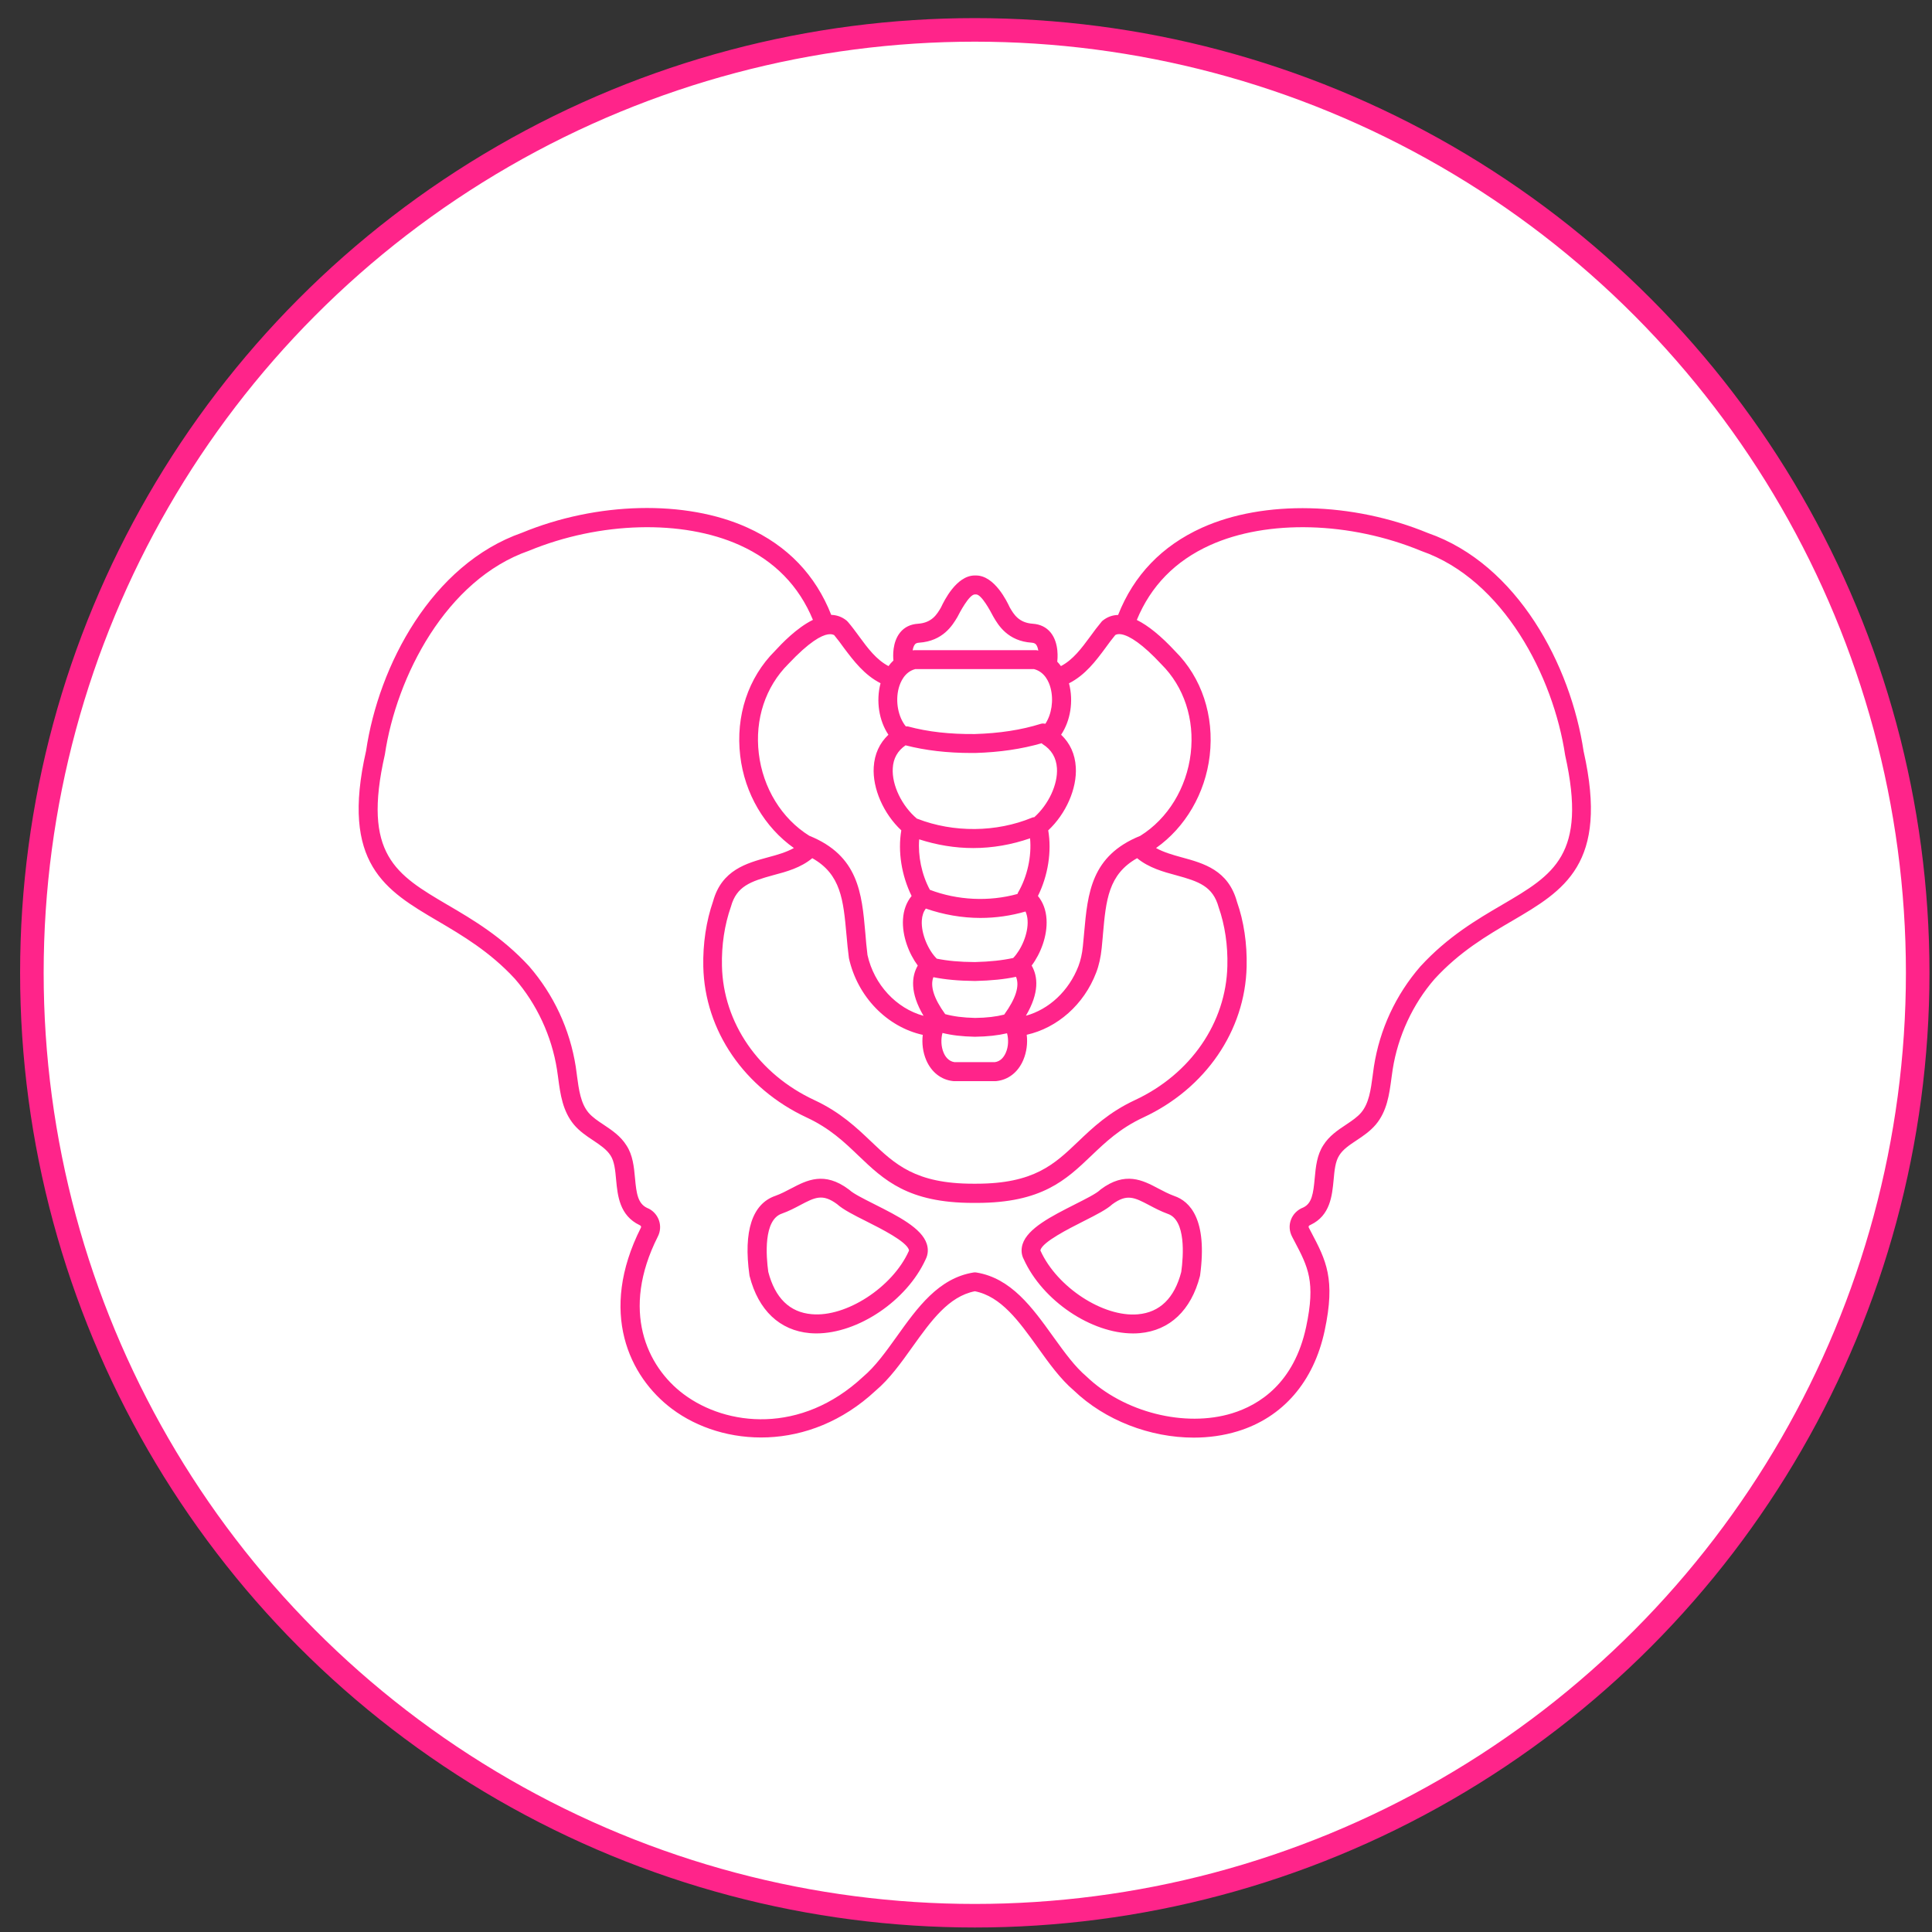
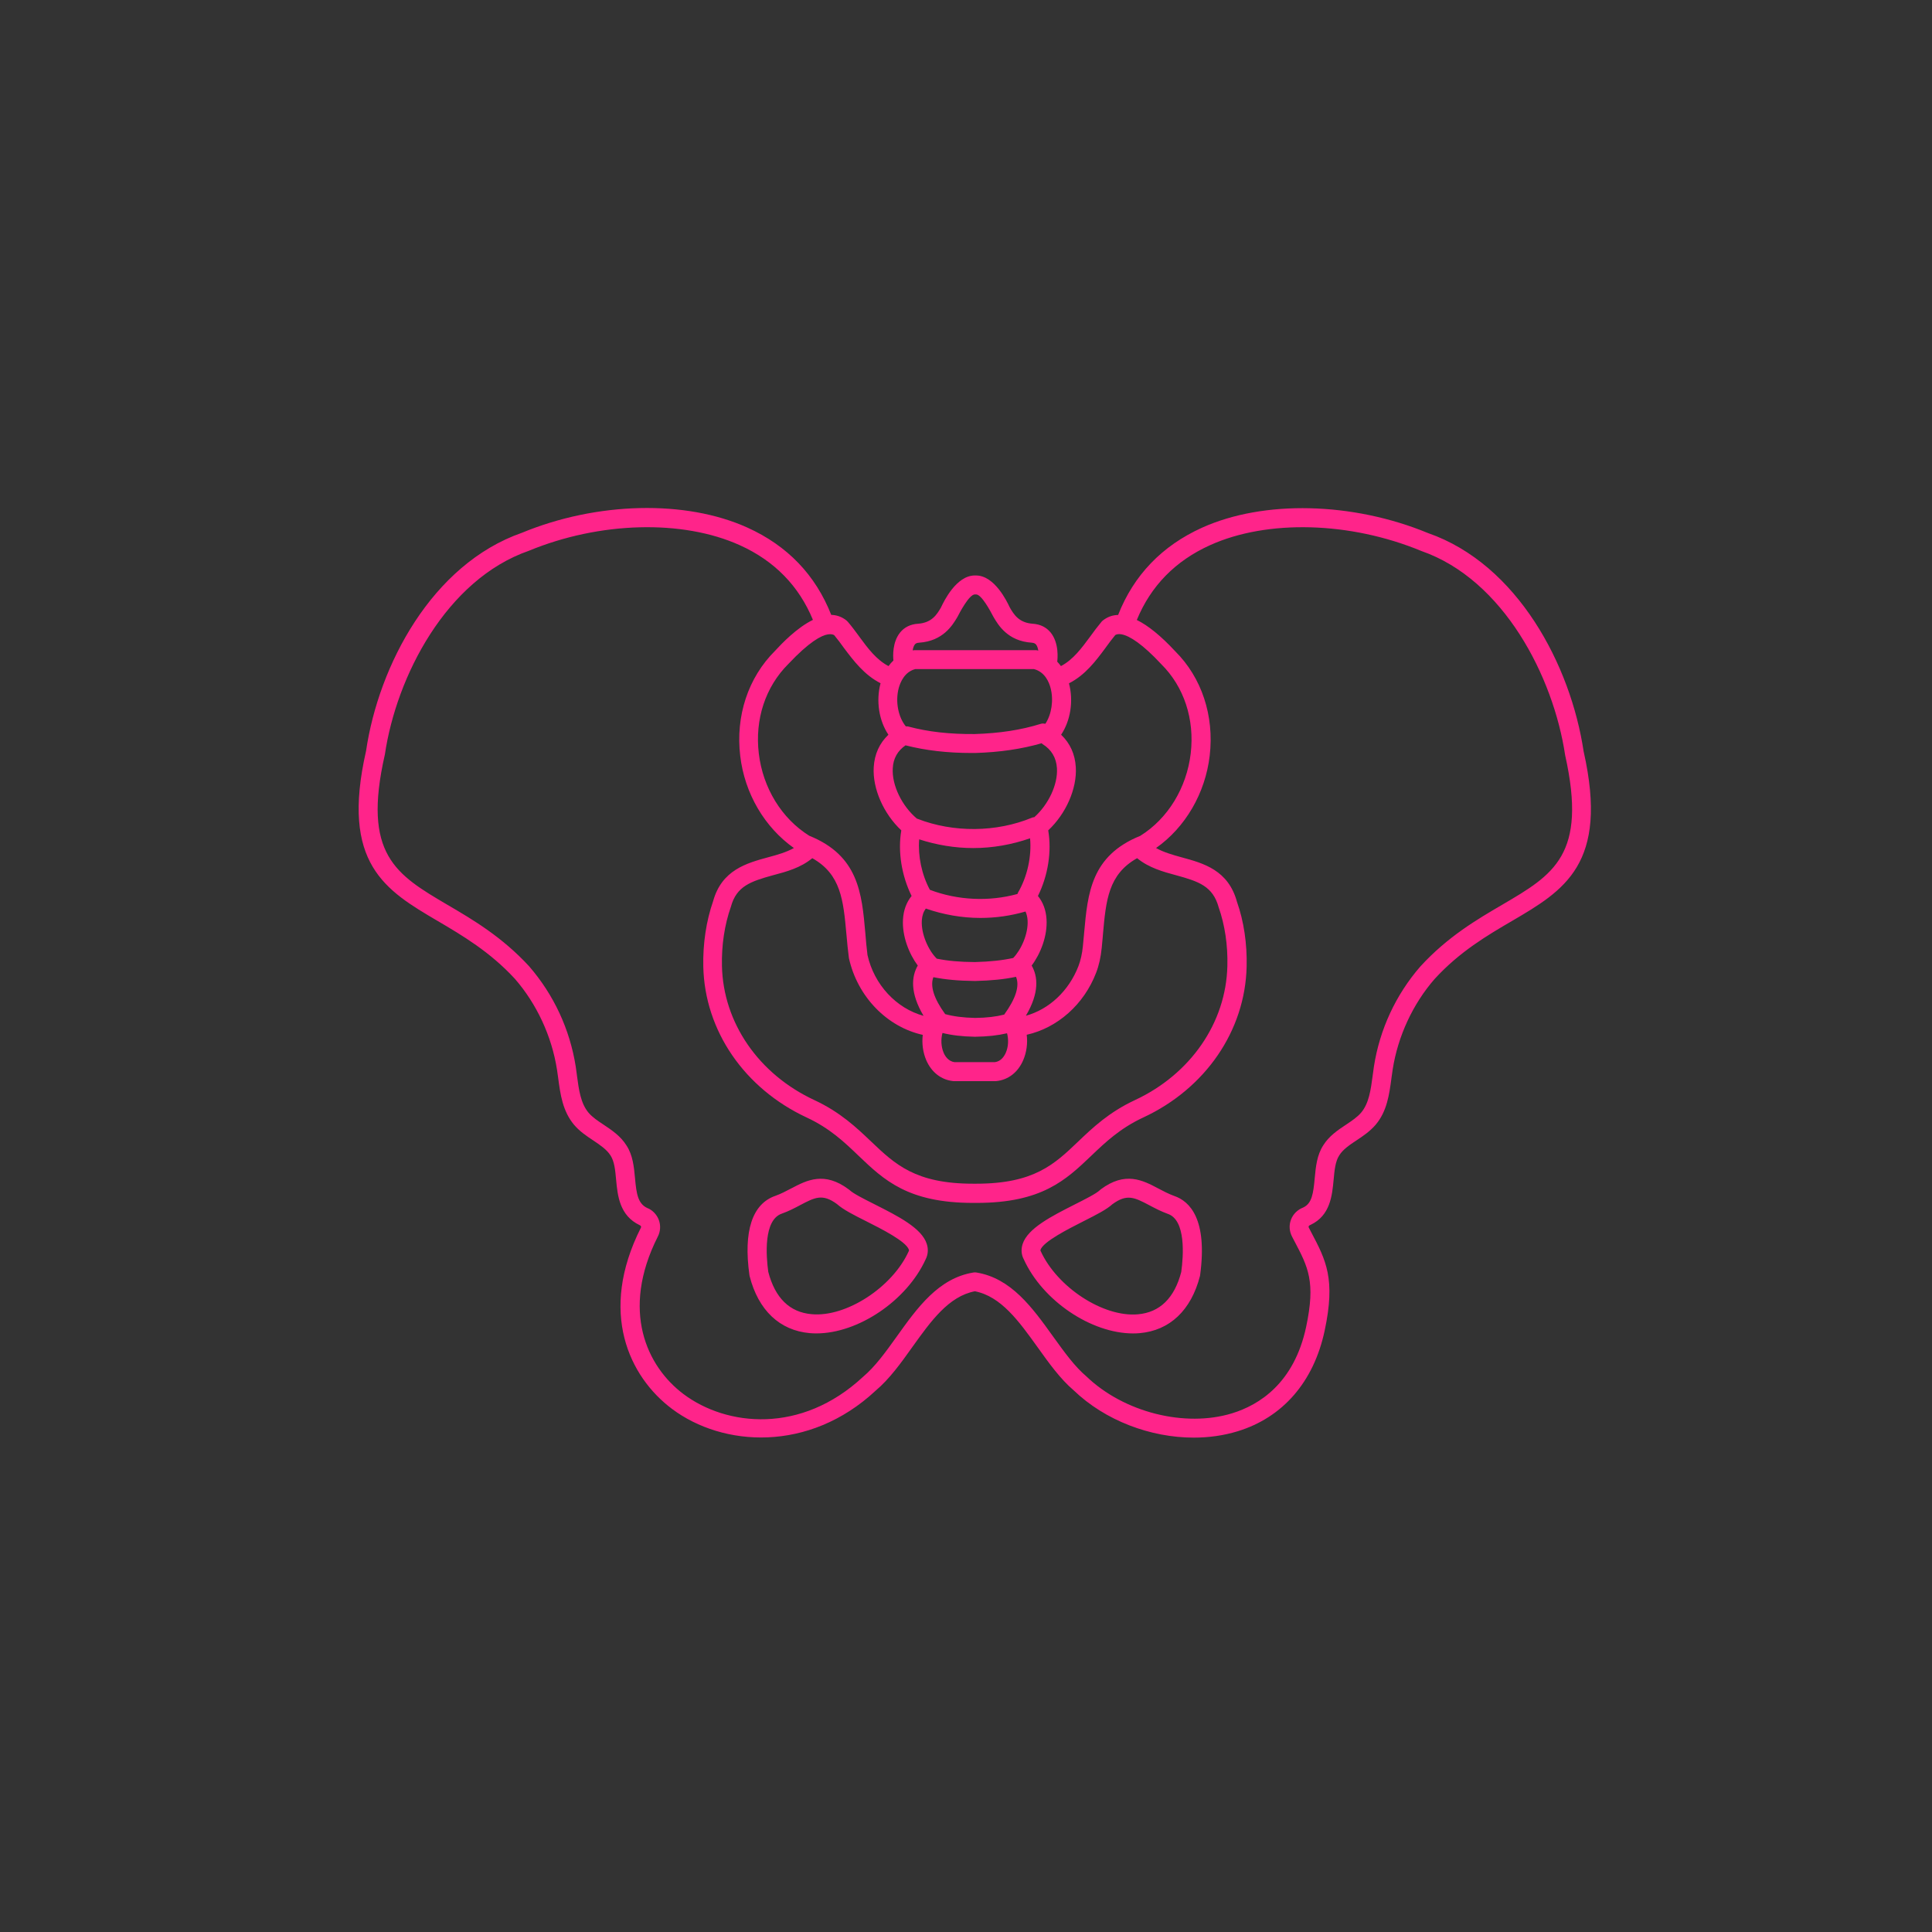
<svg xmlns="http://www.w3.org/2000/svg" width="82" height="82" viewBox="0 0 82 82" fill="none">
  <rect x="0" y="0" width="82" height="82" fill="#333333" stroke="none" />
-   <circle cx="41.373" cy="41.289" r="40.02" fill="white" stroke="#FF248A" />
  <path fill-rule="evenodd" clip-rule="evenodd" d="M67.215 31.899C66.669 28.238 64.41 23.947 60.609 22.625C57.406 21.303 53.641 21.215 51.02 22.396C49.313 23.168 48.119 24.417 47.456 26.101C47.215 26.105 46.998 26.185 46.805 26.338C46.785 26.354 46.764 26.374 46.749 26.394C46.584 26.591 46.427 26.8 46.274 27.013C45.901 27.519 45.543 28.002 45.029 28.271C44.98 28.203 44.928 28.142 44.872 28.082C44.884 27.994 44.965 27.303 44.591 26.844C44.406 26.619 44.149 26.495 43.839 26.474C43.24 26.434 43.028 26.073 42.859 25.783C42.857 25.78 42.852 25.769 42.844 25.753C42.748 25.549 42.217 24.425 41.424 24.425L41.372 24.425C40.588 24.425 40.06 25.528 39.955 25.747L39.955 25.747C39.946 25.767 39.94 25.779 39.938 25.783C39.769 26.072 39.556 26.434 38.957 26.474C38.647 26.494 38.386 26.619 38.205 26.844C37.872 27.254 37.9 27.852 37.92 28.034C37.844 28.106 37.775 28.182 37.711 28.271C37.196 28.001 36.839 27.523 36.465 27.013L36.452 26.994L36.452 26.994C36.3 26.787 36.151 26.585 35.987 26.394C35.971 26.374 35.951 26.354 35.931 26.338C35.726 26.173 35.505 26.104 35.28 26.097C34.617 24.413 33.428 23.163 31.72 22.392C29.1 21.206 25.334 21.298 22.151 22.613C18.33 23.951 16.072 28.238 15.537 31.871C14.448 36.661 16.361 37.787 18.583 39.093L18.584 39.093L18.584 39.093C19.621 39.704 20.794 40.395 21.85 41.54C22.782 42.609 23.417 43.979 23.639 45.39C23.655 45.49 23.669 45.593 23.683 45.695L23.691 45.755C23.783 46.447 23.88 47.158 24.362 47.736C24.599 48.017 24.892 48.214 25.178 48.403L25.186 48.408C25.476 48.603 25.75 48.787 25.913 49.042C26.078 49.295 26.114 49.673 26.15 50.075C26.214 50.75 26.295 51.594 27.151 52C27.187 52.016 27.203 52.04 27.207 52.052C27.215 52.072 27.211 52.088 27.199 52.112C25.395 55.693 26.701 58.434 28.525 59.8C30.675 61.411 34.336 61.661 37.165 59.024C37.752 58.53 38.245 57.843 38.72 57.176L38.73 57.162C39.518 56.062 40.264 55.021 41.376 54.805C42.489 55.022 43.245 56.075 44.041 57.184C44.515 57.847 45.005 58.53 45.568 59.008C46.902 60.29 48.823 61.017 50.667 61.017C51.306 61.017 51.937 60.929 52.528 60.748C54.449 60.161 55.759 58.646 56.221 56.484C56.694 54.278 56.279 53.49 55.65 52.296L55.646 52.289L55.55 52.104C55.538 52.084 55.538 52.068 55.546 52.048C55.55 52.036 55.566 52.008 55.63 51.984C56.458 51.59 56.539 50.751 56.603 50.075C56.639 49.674 56.675 49.292 56.844 49.035C57.001 48.782 57.278 48.597 57.575 48.4C57.861 48.211 58.15 48.014 58.391 47.733C58.87 47.163 58.964 46.455 59.056 45.773L59.058 45.756C59.074 45.631 59.09 45.511 59.11 45.39C59.331 43.98 59.966 42.609 60.891 41.549C61.954 40.388 63.126 39.702 64.159 39.097L64.174 39.089L64.177 39.087C66.382 37.794 68.288 36.675 67.216 31.899L67.215 31.899ZM46.925 27.491C47.058 27.306 47.195 27.125 47.336 26.953C47.396 26.917 47.48 26.904 47.589 26.921C47.592 26.921 47.6 26.921 47.605 26.924C47.943 26.985 48.497 27.338 49.292 28.194C50.253 29.147 50.707 30.525 50.538 31.976C50.365 33.442 49.566 34.748 48.396 35.476C46.309 36.319 46.166 37.906 46.014 39.592L46.013 39.599L46.009 39.649L46.009 39.65C45.994 39.818 45.979 39.986 45.961 40.157C45.929 40.483 45.865 40.76 45.772 41.005C45.367 42.058 44.523 42.842 43.542 43.111C44.121 42.131 44.052 41.444 43.787 40.981C44.161 40.483 44.462 39.728 44.418 39.016C44.394 38.626 44.27 38.293 44.053 38.028C44.483 37.16 44.643 36.139 44.49 35.243C45.242 34.54 45.716 33.471 45.66 32.559C45.628 32.008 45.415 31.542 45.037 31.184C45.431 30.597 45.572 29.762 45.371 29.002C46.064 28.651 46.513 28.047 46.917 27.503L46.926 27.491L46.925 27.491ZM34.476 36.424C35.693 37.107 35.794 38.204 35.926 39.667L35.932 39.727C35.958 40.021 35.985 40.325 36.031 40.668C36.396 42.311 37.654 43.589 39.165 43.923C39.121 44.281 39.169 44.662 39.314 45C39.535 45.51 39.949 45.831 40.447 45.884C40.455 45.884 40.462 45.885 40.469 45.886C40.476 45.886 40.483 45.887 40.491 45.887H42.251C42.267 45.887 42.279 45.887 42.295 45.884C42.798 45.831 43.212 45.506 43.429 44.995C43.573 44.658 43.622 44.276 43.577 43.919C44.875 43.629 46.005 42.64 46.523 41.286C46.644 40.973 46.72 40.627 46.76 40.233C46.776 40.079 46.789 39.925 46.803 39.775L46.803 39.775L46.812 39.663C46.941 38.204 47.041 37.111 48.263 36.424C48.761 36.834 49.376 37.003 49.927 37.151C50.883 37.412 51.478 37.617 51.723 38.506C51.988 39.261 52.117 40.125 52.093 41.001C52.037 43.408 50.533 45.59 48.171 46.691C47.066 47.206 46.37 47.869 45.756 48.456C44.755 49.412 43.887 50.24 41.436 50.24H41.299C38.854 50.24 37.986 49.413 36.982 48.458L36.979 48.456C36.364 47.869 35.669 47.206 34.564 46.691C32.197 45.59 30.694 43.408 30.642 40.997C30.622 40.121 30.75 39.257 31.024 38.477C31.261 37.613 31.86 37.409 32.812 37.147C33.391 36.995 33.986 36.83 34.476 36.424L34.476 36.424ZM44.59 29.203C44.727 29.725 44.631 30.32 44.37 30.718C44.305 30.706 44.241 30.701 44.176 30.721C43.341 30.983 42.42 31.123 41.372 31.155C40.319 31.164 39.391 31.063 38.543 30.834C38.519 30.828 38.495 30.829 38.471 30.83C38.463 30.83 38.455 30.83 38.447 30.83C38.125 30.44 37.992 29.777 38.145 29.203C38.214 28.954 38.39 28.52 38.844 28.399H43.888C44.349 28.52 44.526 28.954 44.59 29.203ZM38.434 31.634C39.282 31.851 40.202 31.959 41.239 31.959H41.392C42.44 31.927 43.361 31.791 44.213 31.545C44.217 31.549 44.22 31.554 44.224 31.558C44.231 31.567 44.238 31.576 44.249 31.581C44.627 31.815 44.831 32.16 44.86 32.602C44.904 33.294 44.502 34.145 43.899 34.684L43.881 34.686C43.855 34.688 43.829 34.691 43.803 34.704C42.288 35.331 40.471 35.347 38.94 34.752C38.936 34.75 38.932 34.75 38.929 34.75C38.925 34.75 38.922 34.75 38.92 34.748C38.281 34.214 37.847 33.322 37.892 32.607C37.912 32.189 38.1 31.863 38.434 31.634L38.434 31.634ZM39.615 41.475C40.118 41.576 40.668 41.628 41.384 41.636C42.079 41.62 42.625 41.564 43.123 41.459C43.284 41.845 43.115 42.38 42.621 43.063C42.271 43.151 41.882 43.199 41.383 43.204C40.865 43.192 40.471 43.139 40.117 43.043C39.636 42.38 39.471 41.853 39.615 41.475ZM40.002 43.842C40.391 43.939 40.821 43.991 41.376 44.003C41.918 43.995 42.348 43.947 42.742 43.855C42.811 44.112 42.803 44.425 42.69 44.679C42.618 44.843 42.481 45.048 42.224 45.081H40.512C40.259 45.045 40.118 44.843 40.05 44.679C39.941 44.425 39.929 44.103 40.002 43.842ZM41.307 35.994C42.127 35.994 42.943 35.85 43.719 35.58C43.791 36.34 43.606 37.204 43.204 37.891C43.2 37.899 43.197 37.908 43.194 37.917C43.191 37.926 43.188 37.935 43.184 37.943C41.974 38.277 40.636 38.212 39.467 37.766C39.117 37.115 38.957 36.328 39.013 35.624C39.756 35.865 40.532 35.994 41.307 35.994ZM41.613 38.96C42.264 38.96 42.91 38.867 43.526 38.687C43.574 38.795 43.606 38.92 43.614 39.06C43.65 39.639 43.333 40.322 43.003 40.66C42.541 40.76 42.031 40.816 41.376 40.833C40.721 40.829 40.215 40.781 39.756 40.688C39.754 40.686 39.753 40.684 39.752 40.682C39.751 40.68 39.75 40.678 39.748 40.676C39.415 40.346 39.089 39.651 39.125 39.065C39.137 38.859 39.198 38.691 39.294 38.562C40.034 38.819 40.825 38.96 41.613 38.96ZM39.009 27.278C40.025 27.21 40.428 26.535 40.627 26.202L40.633 26.193L40.643 26.173C40.717 26.029 41.13 25.229 41.376 25.229H41.428C41.662 25.229 42.041 25.947 42.145 26.145C42.16 26.172 42.169 26.189 42.172 26.193C42.365 26.523 42.77 27.214 43.795 27.278C43.9 27.287 43.944 27.323 43.972 27.355C44.024 27.419 44.053 27.515 44.068 27.616L44.05 27.61L44.032 27.604C44.004 27.596 43.976 27.596 43.944 27.596L38.804 27.596C38.782 27.596 38.763 27.599 38.741 27.603L38.736 27.604C38.752 27.508 38.78 27.415 38.828 27.355C38.856 27.319 38.9 27.283 39.009 27.278L39.009 27.278ZM37.373 28.998C37.173 29.758 37.309 30.593 37.707 31.184C37.329 31.542 37.116 32.008 37.084 32.559C37.028 33.471 37.502 34.539 38.254 35.243C38.101 36.139 38.265 37.159 38.691 38.028C38.474 38.293 38.35 38.626 38.326 39.016C38.282 39.728 38.583 40.483 38.953 40.981C38.688 41.439 38.615 42.13 39.198 43.115C38.045 42.802 37.1 41.793 36.819 40.535C36.779 40.218 36.751 39.904 36.727 39.599C36.578 37.911 36.437 36.316 34.348 35.472C33.178 34.745 32.379 33.443 32.206 31.98C32.033 30.529 32.487 29.151 33.459 28.182C34.348 27.238 34.858 26.969 35.143 26.924H35.151C35.28 26.904 35.357 26.932 35.404 26.956C35.549 27.129 35.682 27.31 35.815 27.495L35.823 27.506C36.23 28.046 36.683 28.647 37.373 28.998L37.373 28.998ZM63.762 38.398C62.677 39.032 61.444 39.756 60.286 41.018C59.242 42.219 58.558 43.69 58.313 45.269C58.294 45.386 58.279 45.505 58.264 45.626V45.626L58.261 45.651C58.18 46.254 58.104 46.825 57.775 47.218C57.615 47.409 57.386 47.563 57.149 47.722L57.127 47.737C56.774 47.97 56.412 48.215 56.167 48.605C55.894 49.022 55.846 49.521 55.801 50.003C55.741 50.662 55.681 51.076 55.315 51.249C55.074 51.341 54.881 51.53 54.793 51.767C54.704 52 54.721 52.257 54.837 52.482L54.933 52.667L54.935 52.67C55.521 53.782 55.845 54.397 55.436 56.32C54.926 58.707 53.447 59.631 52.293 59.985C50.292 60.599 47.696 59.944 46.109 58.418C45.617 58.001 45.191 57.41 44.736 56.78L44.694 56.722L44.687 56.712C43.817 55.501 42.918 54.25 41.443 54.009C41.399 54.001 41.355 54.001 41.315 54.009C39.832 54.25 38.936 55.503 38.068 56.717L38.068 56.718L38.054 56.737C37.589 57.385 37.151 57.996 36.633 58.434C33.997 60.889 30.83 60.536 29.01 59.169C27.447 57.996 26.338 55.621 27.917 52.49C28.033 52.27 28.049 52.008 27.961 51.775C27.872 51.538 27.68 51.349 27.466 51.269C27.073 51.08 27.012 50.666 26.952 50.007C26.908 49.525 26.859 49.026 26.59 48.617C26.341 48.219 25.976 47.974 25.626 47.74C25.377 47.576 25.143 47.419 24.979 47.226C24.645 46.828 24.569 46.257 24.488 45.655L24.484 45.619L24.484 45.619C24.469 45.503 24.455 45.386 24.436 45.269C24.187 43.686 23.504 42.219 22.455 41.009C21.306 39.764 20.08 39.04 18.995 38.405L18.994 38.405C16.809 37.119 15.367 36.271 16.335 32.024C16.825 28.712 18.939 24.597 22.448 23.376C25.458 22.134 28.97 22.042 31.397 23.139C32.876 23.806 33.912 24.875 34.503 26.309C33.812 26.647 33.173 27.322 32.892 27.627C31.754 28.761 31.216 30.384 31.417 32.08C31.605 33.683 32.453 35.113 33.695 35.993C33.377 36.17 33.004 36.279 32.61 36.383C31.682 36.636 30.633 36.926 30.267 38.248C29.974 39.092 29.829 40.052 29.85 41.025C29.91 43.741 31.59 46.196 34.238 47.43C35.222 47.888 35.841 48.479 36.436 49.05C37.517 50.083 38.537 51.055 41.302 51.055H41.451C44.219 51.055 45.24 50.082 46.321 49.05L46.325 49.046L46.325 49.046C46.922 48.477 47.541 47.887 48.523 47.43C51.168 46.2 52.847 43.745 52.911 41.028C52.935 40.056 52.791 39.095 52.501 38.276C52.132 36.927 51.083 36.641 50.155 36.388L50.151 36.387C49.757 36.279 49.383 36.17 49.066 35.993C50.307 35.117 51.155 33.678 51.344 32.071C51.541 30.375 51.002 28.756 49.877 27.639C49.275 26.991 48.732 26.55 48.25 26.313C48.841 24.874 49.882 23.805 51.36 23.138C53.788 22.041 57.304 22.133 60.33 23.387C63.814 24.601 65.931 28.716 66.43 32.055C67.374 36.282 65.938 37.123 63.767 38.395L63.762 38.398L63.762 38.398ZM37.133 51.121L37.09 51.099C36.657 50.881 36.215 50.658 36.059 50.51C36.047 50.498 36.035 50.49 36.023 50.482C34.986 49.705 34.244 50.093 33.587 50.438L33.58 50.441C33.367 50.554 33.146 50.67 32.909 50.755C31.928 51.093 31.547 52.254 31.808 54.118C31.808 54.135 31.812 54.147 31.816 54.162C32.186 55.613 33.094 56.469 34.368 56.582C34.461 56.59 34.557 56.594 34.65 56.594C36.418 56.594 38.483 55.211 39.287 53.451C39.391 53.246 39.407 53.017 39.335 52.796C39.122 52.125 38.113 51.615 37.133 51.121ZM38.575 53.094C38.574 53.096 38.572 53.098 38.572 53.101C38.571 53.105 38.569 53.108 38.567 53.11C37.876 54.637 35.911 55.915 34.448 55.778C33.516 55.698 32.897 55.091 32.608 53.982C32.515 53.31 32.399 51.779 33.183 51.51C33.476 51.406 33.737 51.269 33.962 51.149C34.589 50.819 34.91 50.65 35.529 51.108C35.782 51.337 36.24 51.571 36.771 51.836C37.402 52.153 38.459 52.687 38.575 53.041C38.583 53.066 38.583 53.074 38.575 53.094ZM49.16 50.442C49.373 50.554 49.594 50.671 49.835 50.759L49.835 50.759C50.51 50.988 51.254 51.76 50.937 54.119C50.937 54.131 50.933 54.147 50.929 54.163C50.555 55.61 49.651 56.47 48.373 56.583C48.281 56.591 48.188 56.595 48.092 56.595C46.319 56.595 44.25 55.212 43.45 53.444C43.35 53.259 43.33 53.03 43.402 52.805C43.615 52.134 44.632 51.619 45.616 51.121L45.617 51.12C46.063 50.895 46.525 50.663 46.681 50.514C46.693 50.502 46.705 50.49 46.717 50.482C47.758 49.703 48.501 50.092 49.16 50.442ZM48.296 55.783C49.228 55.702 49.847 55.095 50.136 53.986C50.229 53.311 50.342 51.78 49.562 51.519C49.27 51.413 49.017 51.279 48.792 51.16L48.778 51.154L48.775 51.151C48.15 50.823 47.833 50.656 47.211 51.113C46.971 51.334 46.535 51.556 46.027 51.813L45.974 51.84L45.968 51.843C45.333 52.165 44.273 52.701 44.161 53.05C44.157 53.07 44.157 53.074 44.165 53.09C44.868 54.637 46.829 55.915 48.296 55.783Z" fill="#FF248A" />
</svg>